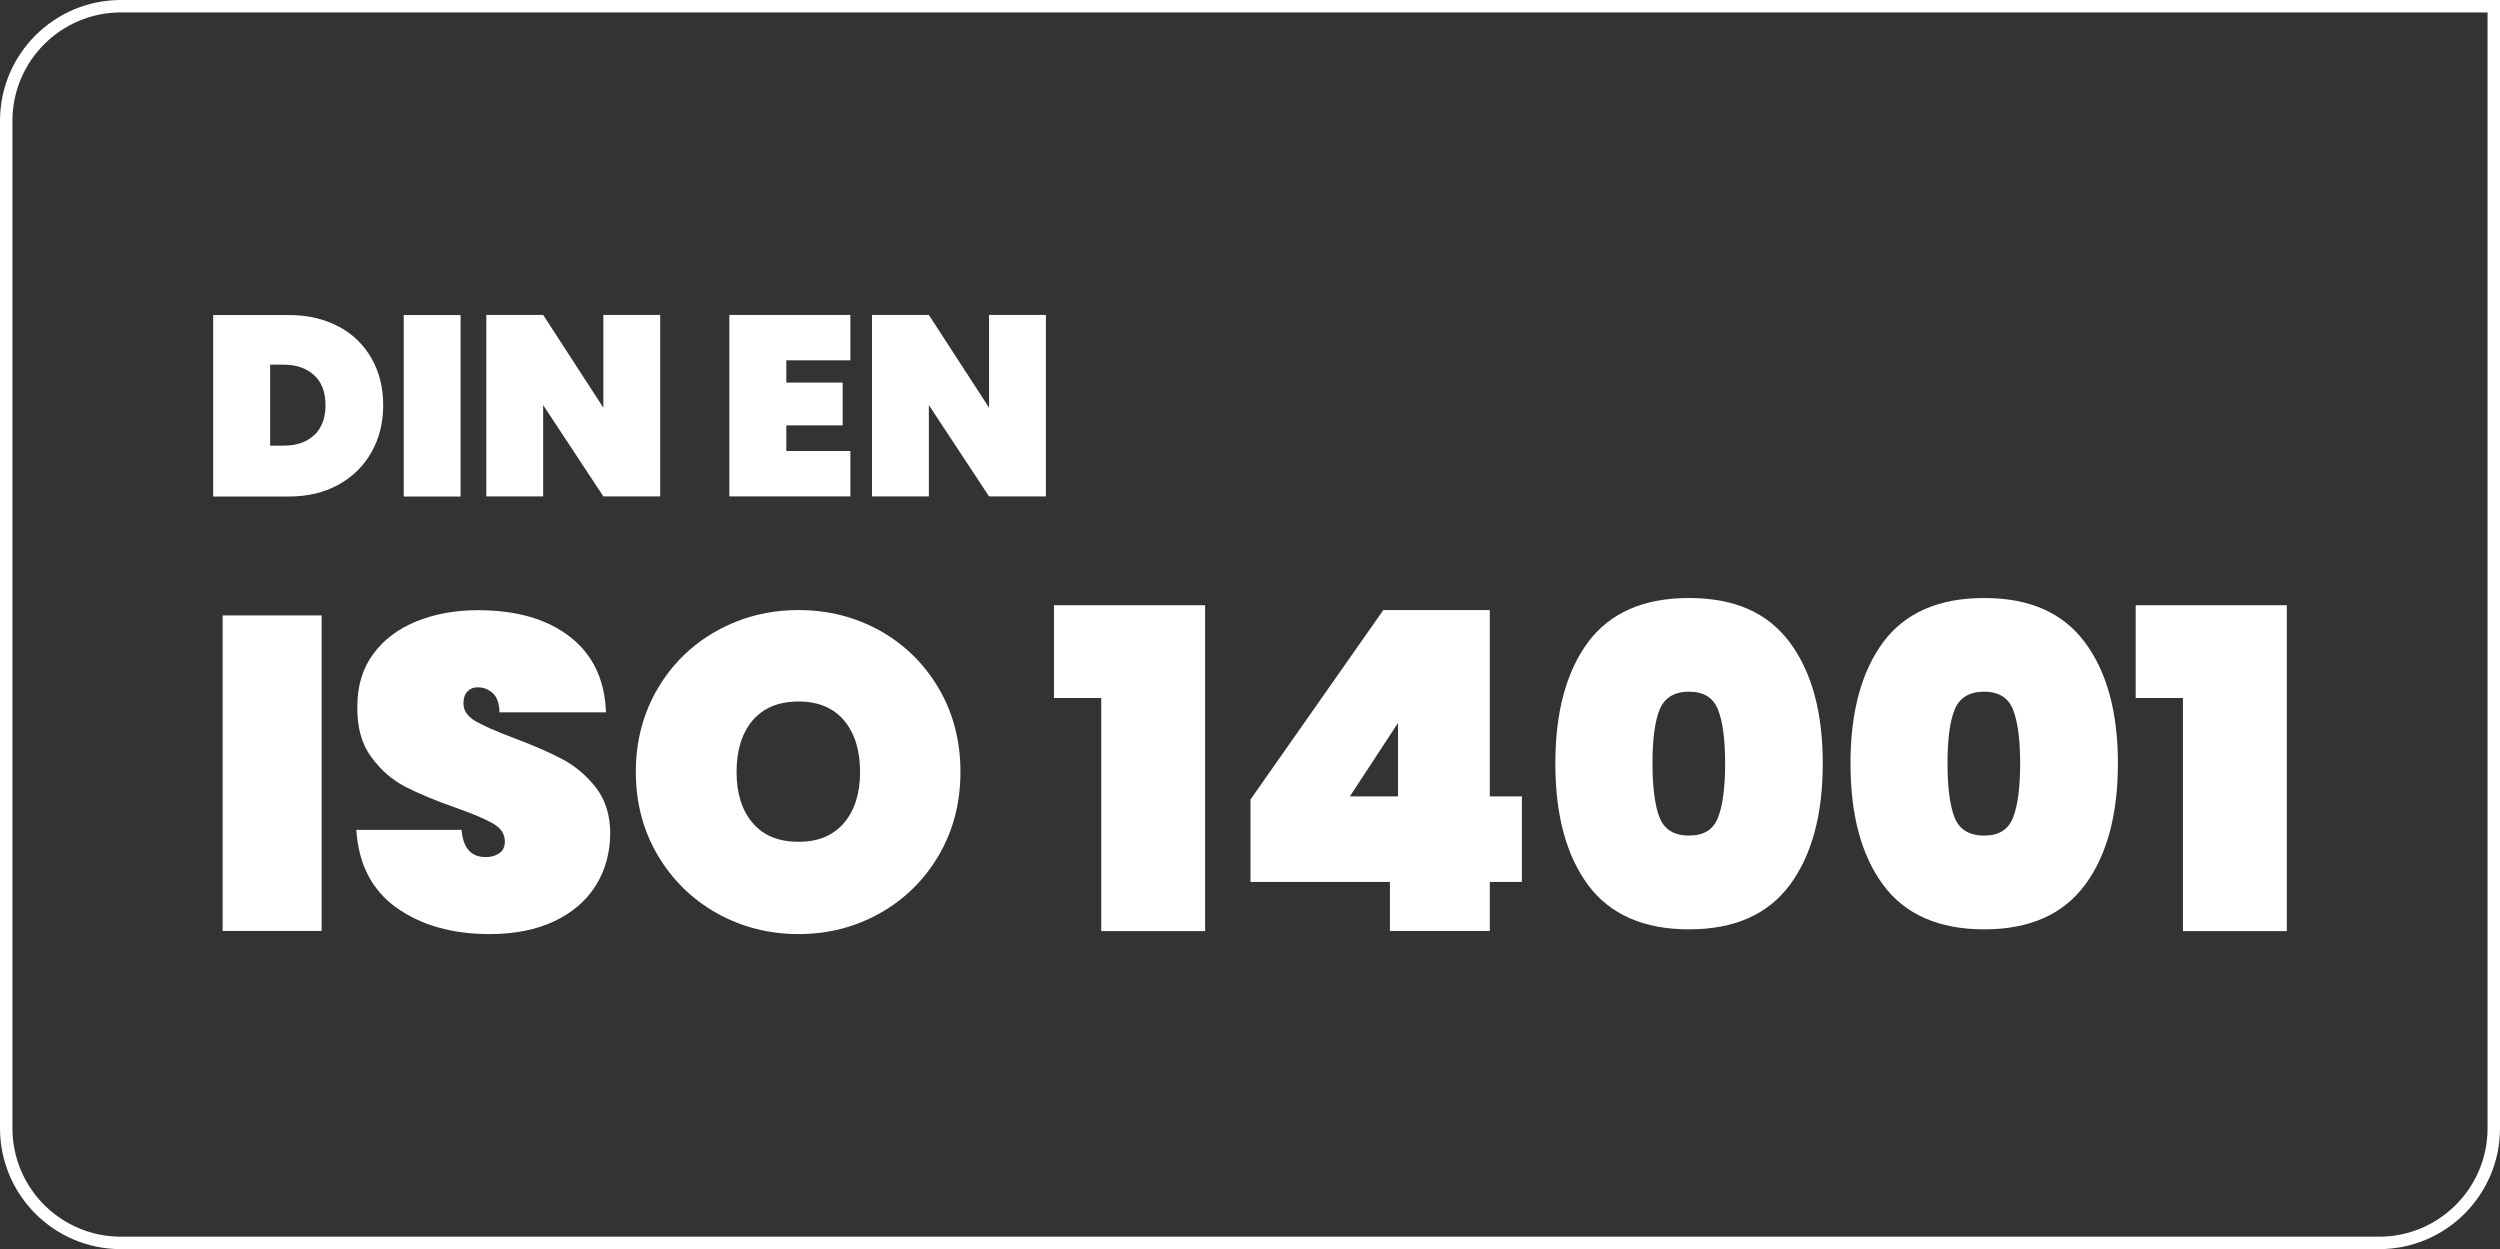
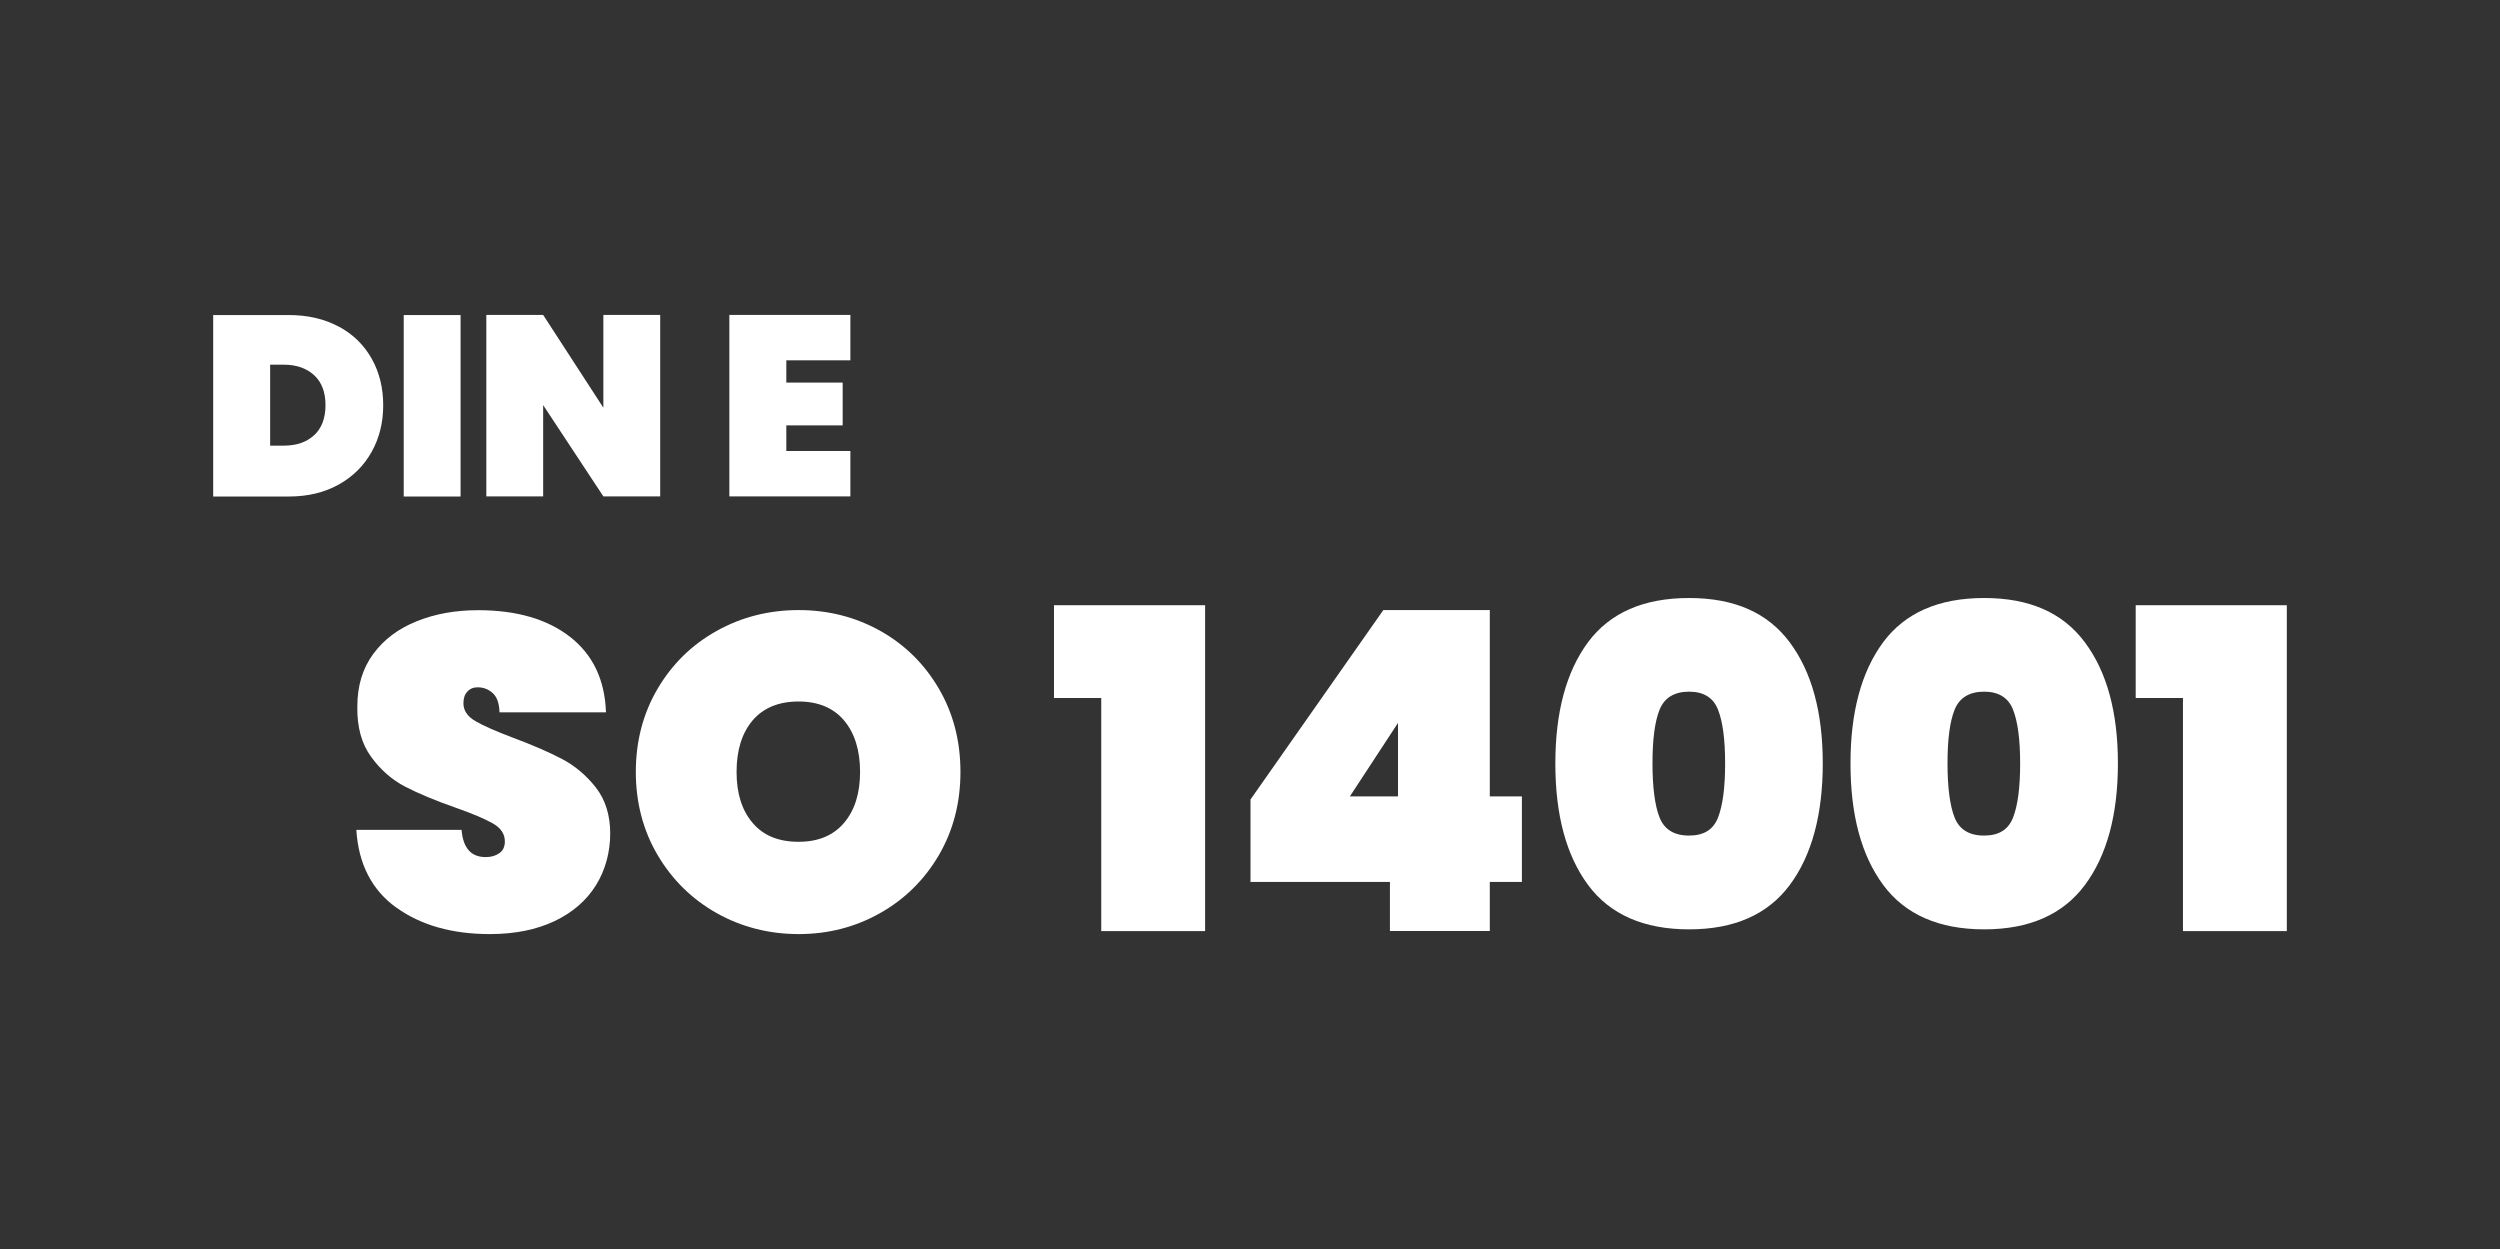
<svg xmlns="http://www.w3.org/2000/svg" id="Layer_2" data-name="Layer 2" viewBox="0 0 201 100.43">
  <rect x="0" y="0" width="201" height="100.43" fill="#333333" stroke="none" />
  <defs>
    <style>
      .cls-1 {
        fill: none;
        stroke: #fff;
        stroke-miterlimit: 10;
      }

      .cls-2 {
        fill: #fff;
        stroke-width: 0px;
      }
    </style>
  </defs>
  <g id="Layer_1-2" data-name="Layer 1">
    <g>
      <g>
        <path class="cls-2" d="M27.23,26.25c1.15.62,2.03,1.48,2.65,2.58.62,1.1.93,2.35.93,3.75s-.31,2.64-.93,3.75c-.62,1.11-1.5,1.99-2.65,2.63s-2.48.96-4.01.96h-6.08v-14.59h6.08c1.52,0,2.86.31,4.01.93ZM25.26,34.99c.6-.56.91-1.37.91-2.41s-.3-1.85-.91-2.41-1.42-.85-2.45-.85h-1.09v6.51h1.09c1.03,0,1.85-.28,2.45-.85Z" />
        <path class="cls-2" d="M37.03,25.33v14.59h-4.57v-14.59h4.57Z" />
        <path class="cls-2" d="M53.08,39.91h-4.57l-4.84-7.34v7.34h-4.57v-14.59h4.57l4.84,7.46v-7.46h4.57v14.59Z" />
        <path class="cls-2" d="M63.22,28.97v1.79h4.53v3.44h-4.53v2.06h5.15v3.65h-9.73v-14.59h9.73v3.65h-5.15Z" />
-         <path class="cls-2" d="M84.09,39.91h-4.57l-4.84-7.34v7.34h-4.57v-14.59h4.57l4.84,7.46v-7.46h4.57v14.59Z" />
-         <path class="cls-2" d="M25.86,49.48v25.37h-7.96v-25.37h7.96Z" />
        <path class="cls-2" d="M31.86,72.97c-1.97-1.42-3.04-3.51-3.21-6.25h8.46c.12,1.46.76,2.19,1.94,2.19.43,0,.79-.1,1.09-.31.3-.2.45-.52.45-.95,0-.6-.32-1.08-.97-1.45-.65-.37-1.65-.79-3.01-1.27-1.62-.57-2.97-1.13-4.03-1.68s-1.98-1.35-2.74-2.4c-.77-1.05-1.14-2.4-1.11-4.05,0-1.65.42-3.05,1.27-4.21.85-1.16,2.01-2.04,3.48-2.63,1.47-.6,3.12-.9,4.96-.9,3.1,0,5.57.72,7.4,2.15,1.83,1.43,2.79,3.45,2.88,6.06h-8.56c-.02-.72-.2-1.23-.54-1.54-.34-.31-.74-.47-1.22-.47-.34,0-.61.11-.82.34-.22.23-.32.54-.32.95,0,.57.32,1.05.95,1.42.63.37,1.64.82,3.03,1.34,1.6.6,2.92,1.17,3.96,1.72,1.04.55,1.94,1.31,2.71,2.29.76.98,1.15,2.21,1.15,3.69s-.38,2.94-1.15,4.17-1.88,2.19-3.33,2.88c-1.46.69-3.19,1.04-5.2,1.04-3.03,0-5.54-.71-7.51-2.13Z" />
        <path class="cls-2" d="M57.63,73.42c-1.99-1.12-3.58-2.68-4.75-4.66-1.17-1.98-1.76-4.22-1.76-6.7s.59-4.72,1.76-6.7c1.17-1.98,2.75-3.53,4.75-4.64,1.99-1.11,4.19-1.67,6.58-1.67s4.57.56,6.56,1.67c1.98,1.11,3.55,2.66,4.71,4.64,1.16,1.98,1.74,4.22,1.74,6.7s-.58,4.72-1.74,6.7c-1.16,1.98-2.74,3.54-4.73,4.66-1.99,1.12-4.17,1.68-6.54,1.68s-4.58-.56-6.58-1.68ZM67.86,66.16c.86-1.01,1.29-2.38,1.29-4.1s-.43-3.12-1.29-4.14c-.86-1.01-2.08-1.52-3.66-1.52s-2.83.51-3.69,1.52c-.86,1.02-1.29,2.4-1.29,4.14s.43,3.09,1.29,4.1c.86,1.02,2.09,1.52,3.69,1.52s2.8-.51,3.66-1.52Z" />
        <path class="cls-2" d="M84.74,56.11v-7.45h12.15v26.2h-8.35v-18.74h-3.8Z" />
        <path class="cls-2" d="M100.54,70.91v-6.63l10.68-15.23h8.56v14.98h2.58v6.88h-2.58v3.94h-8.03v-3.94h-11.22ZM112.4,58.12l-3.87,5.91h3.87v-5.91Z" />
        <path class="cls-2" d="M127.68,51.63c1.76-2.36,4.46-3.55,8.12-3.55s6.33,1.19,8.1,3.57c1.77,2.38,2.65,5.62,2.65,9.73s-.88,7.39-2.65,9.77c-1.77,2.38-4.47,3.57-8.1,3.57s-6.36-1.19-8.12-3.57-2.63-5.63-2.63-9.77.88-7.38,2.63-9.75ZM138.13,57.06c-.38-.97-1.16-1.45-2.33-1.45s-1.98.48-2.37,1.45-.57,2.41-.57,4.32.19,3.39.57,4.35,1.17,1.45,2.37,1.45,1.95-.48,2.33-1.45.57-2.42.57-4.35-.19-3.35-.57-4.32Z" />
        <path class="cls-2" d="M151.41,51.63c1.76-2.36,4.46-3.55,8.12-3.55s6.33,1.19,8.1,3.57c1.77,2.38,2.65,5.62,2.65,9.73s-.88,7.39-2.65,9.77c-1.77,2.38-4.47,3.57-8.1,3.57s-6.36-1.19-8.12-3.57-2.63-5.63-2.63-9.77.88-7.38,2.63-9.75ZM161.85,57.06c-.38-.97-1.16-1.45-2.33-1.45s-1.98.48-2.37,1.45-.57,2.41-.57,4.32.19,3.39.57,4.35,1.17,1.45,2.37,1.45,1.95-.48,2.33-1.45.57-2.42.57-4.35-.19-3.35-.57-4.32Z" />
        <path class="cls-2" d="M171.71,56.11v-7.45h12.15v26.2h-8.35v-18.74h-3.8Z" />
      </g>
-       <path class="cls-1" d="M9.72.5h190.78v90.21c0,5.09-4.13,9.22-9.22,9.22H9.72c-5.09,0-9.22-4.13-9.22-9.22V9.72C.5,4.63,4.63.5,9.72.5Z" />
    </g>
  </g>
</svg>